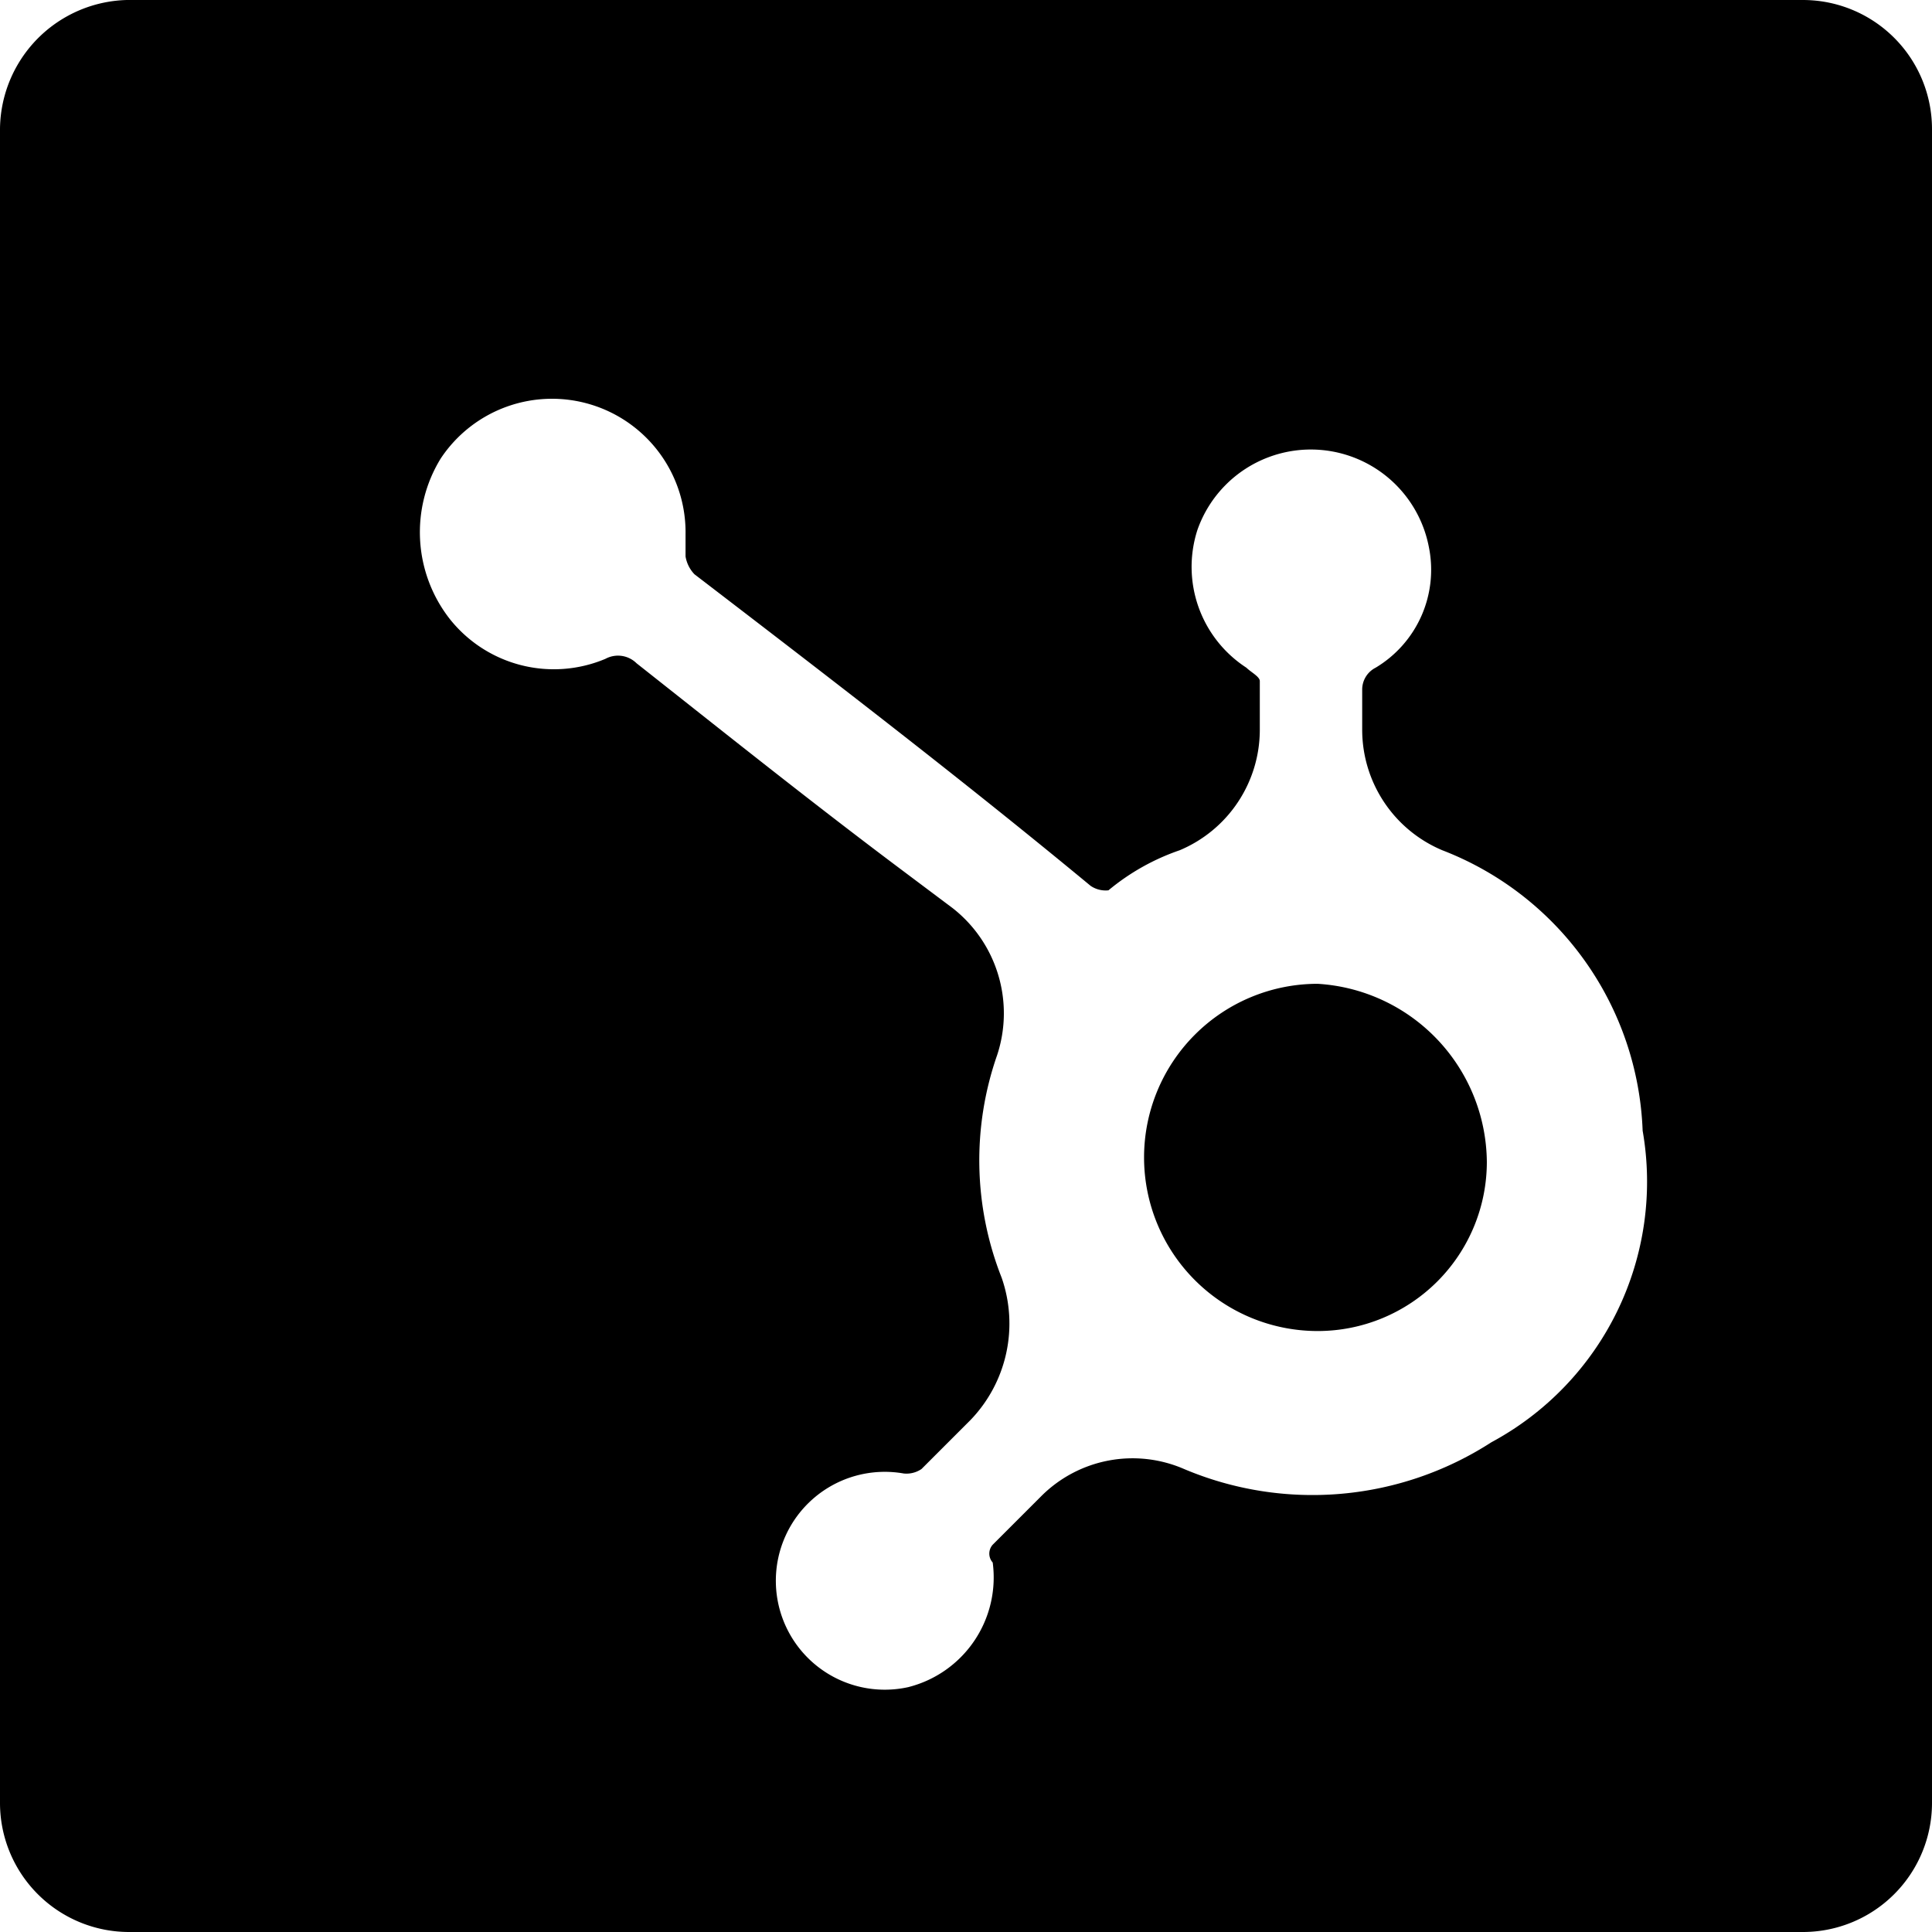
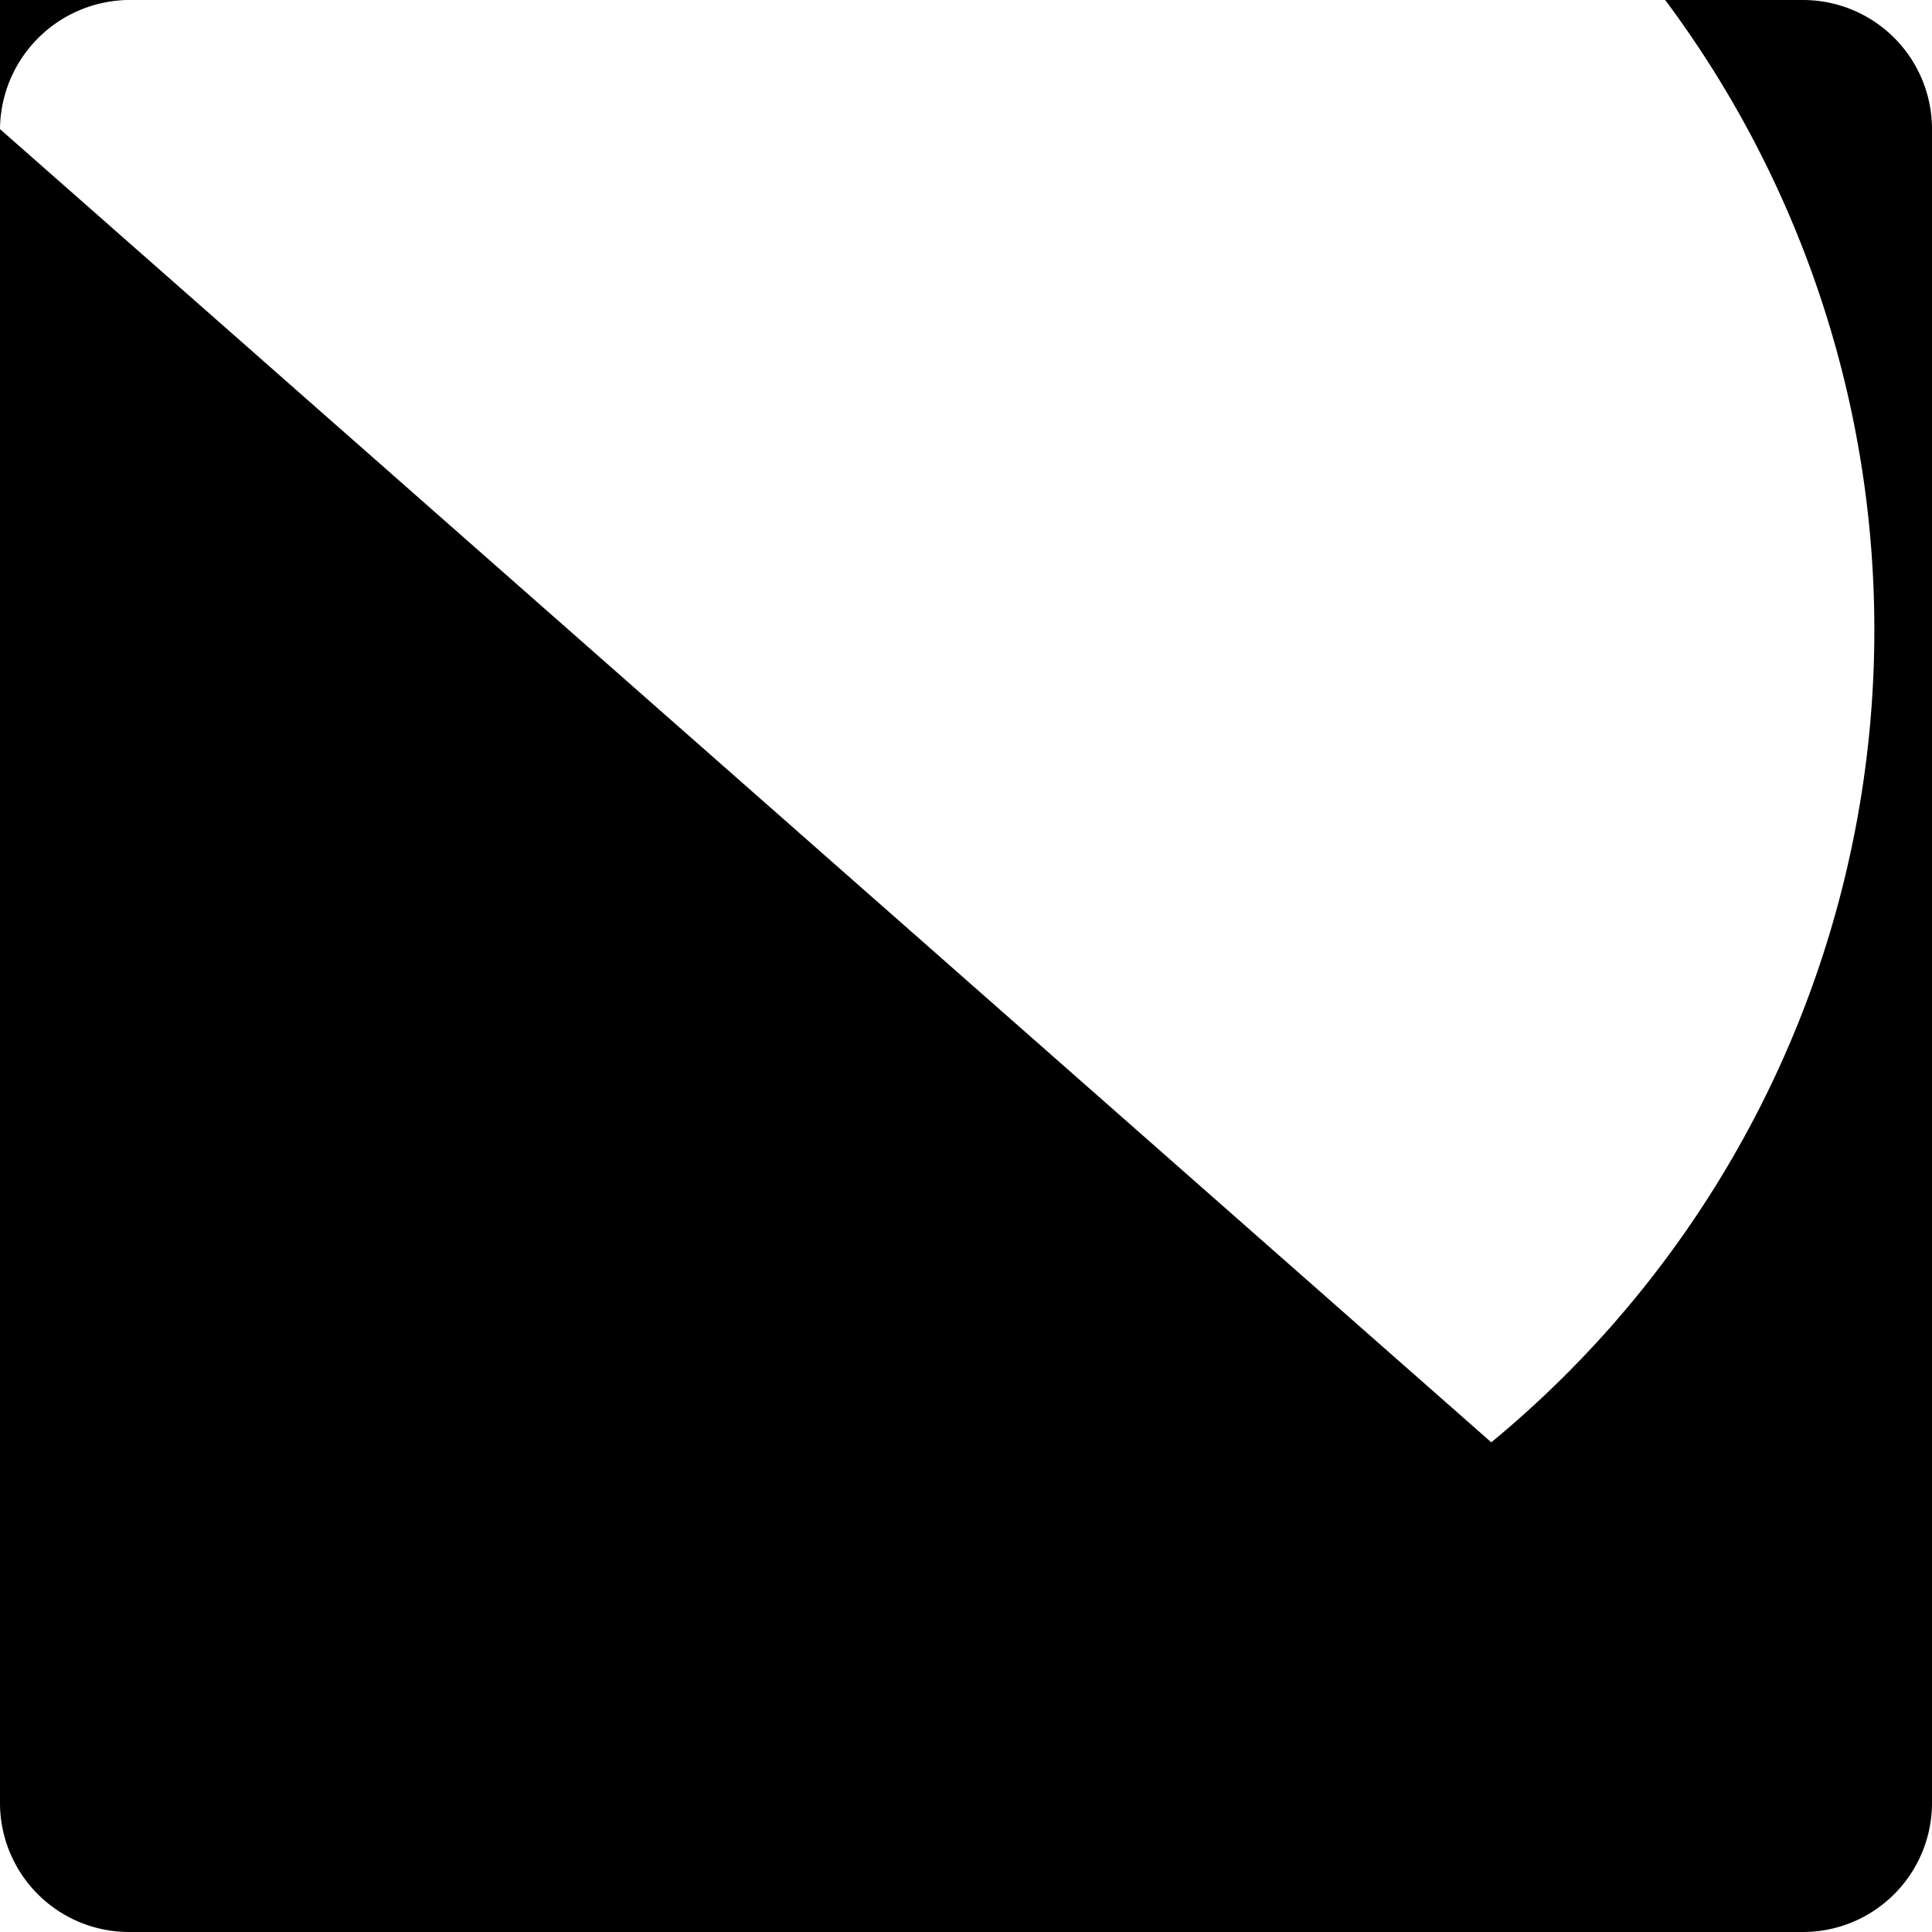
<svg xmlns="http://www.w3.org/2000/svg" width="43.4" height="43.4" viewBox="0 0 43.4 43.4">
  <g id="hubspot-black" transform="translate(1436.8 -722.75)">
-     <path id="Path_128" data-name="Path 128" d="M2,1085.8v37.6a2.9,2.9,0,0,0,2.9,2.9H42.5a2.9,2.9,0,0,0,2.9-2.9v-37.6a2.9,2.9,0,0,0-2.9-2.9H5A2.925,2.925,0,0,0,2,1085.8Zm33.5,29.5a7.405,7.405,0,0,1-6.9.6,2.9,2.9,0,0,0-3.2.6l-1.1,1.1a.3.3,0,0,0,0,.4,2.541,2.541,0,0,1-1.9,2.8,2.447,2.447,0,1,1-.1-4.8.6.6,0,0,0,.4-.1l.1-.1,1-1a3.124,3.124,0,0,0,.7-3.2,7.173,7.173,0,0,1-.1-5,3,3,0,0,0-1-3.3l-1.2-.9c-2-1.5-4-3.1-5.9-4.6a.593.593,0,0,0-.7-.1,2.984,2.984,0,0,1-3.5-.9,3.164,3.164,0,0,1-.2-3.6,3,3,0,0,1,5.5,1.7v.5a.758.758,0,0,0,.2.4c3,2.3,6,4.6,8.9,7a.6.6,0,0,0,.4.1,5.072,5.072,0,0,1,1.6-.9,2.937,2.937,0,0,0,1.8-2.7v-1.1c0-.1-.2-.2-.3-.3a2.7,2.7,0,0,1-1.1-3.1,2.7,2.7,0,0,1,5.2.4,2.563,2.563,0,0,1-1.2,2.7.55.55,0,0,0-.3.5v.9a2.937,2.937,0,0,0,1.8,2.7,7.034,7.034,0,0,1,4.5,6.3A6.648,6.648,0,0,1,35.5,1115.3Z" transform="translate(-1438.8 -360.15)" />
-     <path id="Path_130" data-name="Path 130" d="M35.4,1109a3.8,3.8,0,0,1-3.8,3.8,3.9,3.9,0,0,1,0-7.8A4.043,4.043,0,0,1,35.4,1109Z" transform="translate(-1438.8 -360.15)" />
+     <path id="Path_128" data-name="Path 128" d="M2,1085.8v37.6a2.9,2.9,0,0,0,2.9,2.9H42.5a2.9,2.9,0,0,0,2.9-2.9v-37.6a2.9,2.9,0,0,0-2.9-2.9H5A2.925,2.925,0,0,0,2,1085.8Za7.405,7.405,0,0,1-6.9.6,2.9,2.9,0,0,0-3.2.6l-1.1,1.1a.3.3,0,0,0,0,.4,2.541,2.541,0,0,1-1.9,2.8,2.447,2.447,0,1,1-.1-4.8.6.6,0,0,0,.4-.1l.1-.1,1-1a3.124,3.124,0,0,0,.7-3.2,7.173,7.173,0,0,1-.1-5,3,3,0,0,0-1-3.3l-1.2-.9c-2-1.5-4-3.1-5.9-4.6a.593.593,0,0,0-.7-.1,2.984,2.984,0,0,1-3.5-.9,3.164,3.164,0,0,1-.2-3.6,3,3,0,0,1,5.5,1.7v.5a.758.758,0,0,0,.2.4c3,2.3,6,4.6,8.9,7a.6.6,0,0,0,.4.1,5.072,5.072,0,0,1,1.6-.9,2.937,2.937,0,0,0,1.8-2.7v-1.1c0-.1-.2-.2-.3-.3a2.7,2.7,0,0,1-1.1-3.1,2.7,2.7,0,0,1,5.2.4,2.563,2.563,0,0,1-1.2,2.7.55.55,0,0,0-.3.5v.9a2.937,2.937,0,0,0,1.8,2.7,7.034,7.034,0,0,1,4.5,6.3A6.648,6.648,0,0,1,35.5,1115.3Z" transform="translate(-1438.8 -360.15)" />
  </g>
</svg>